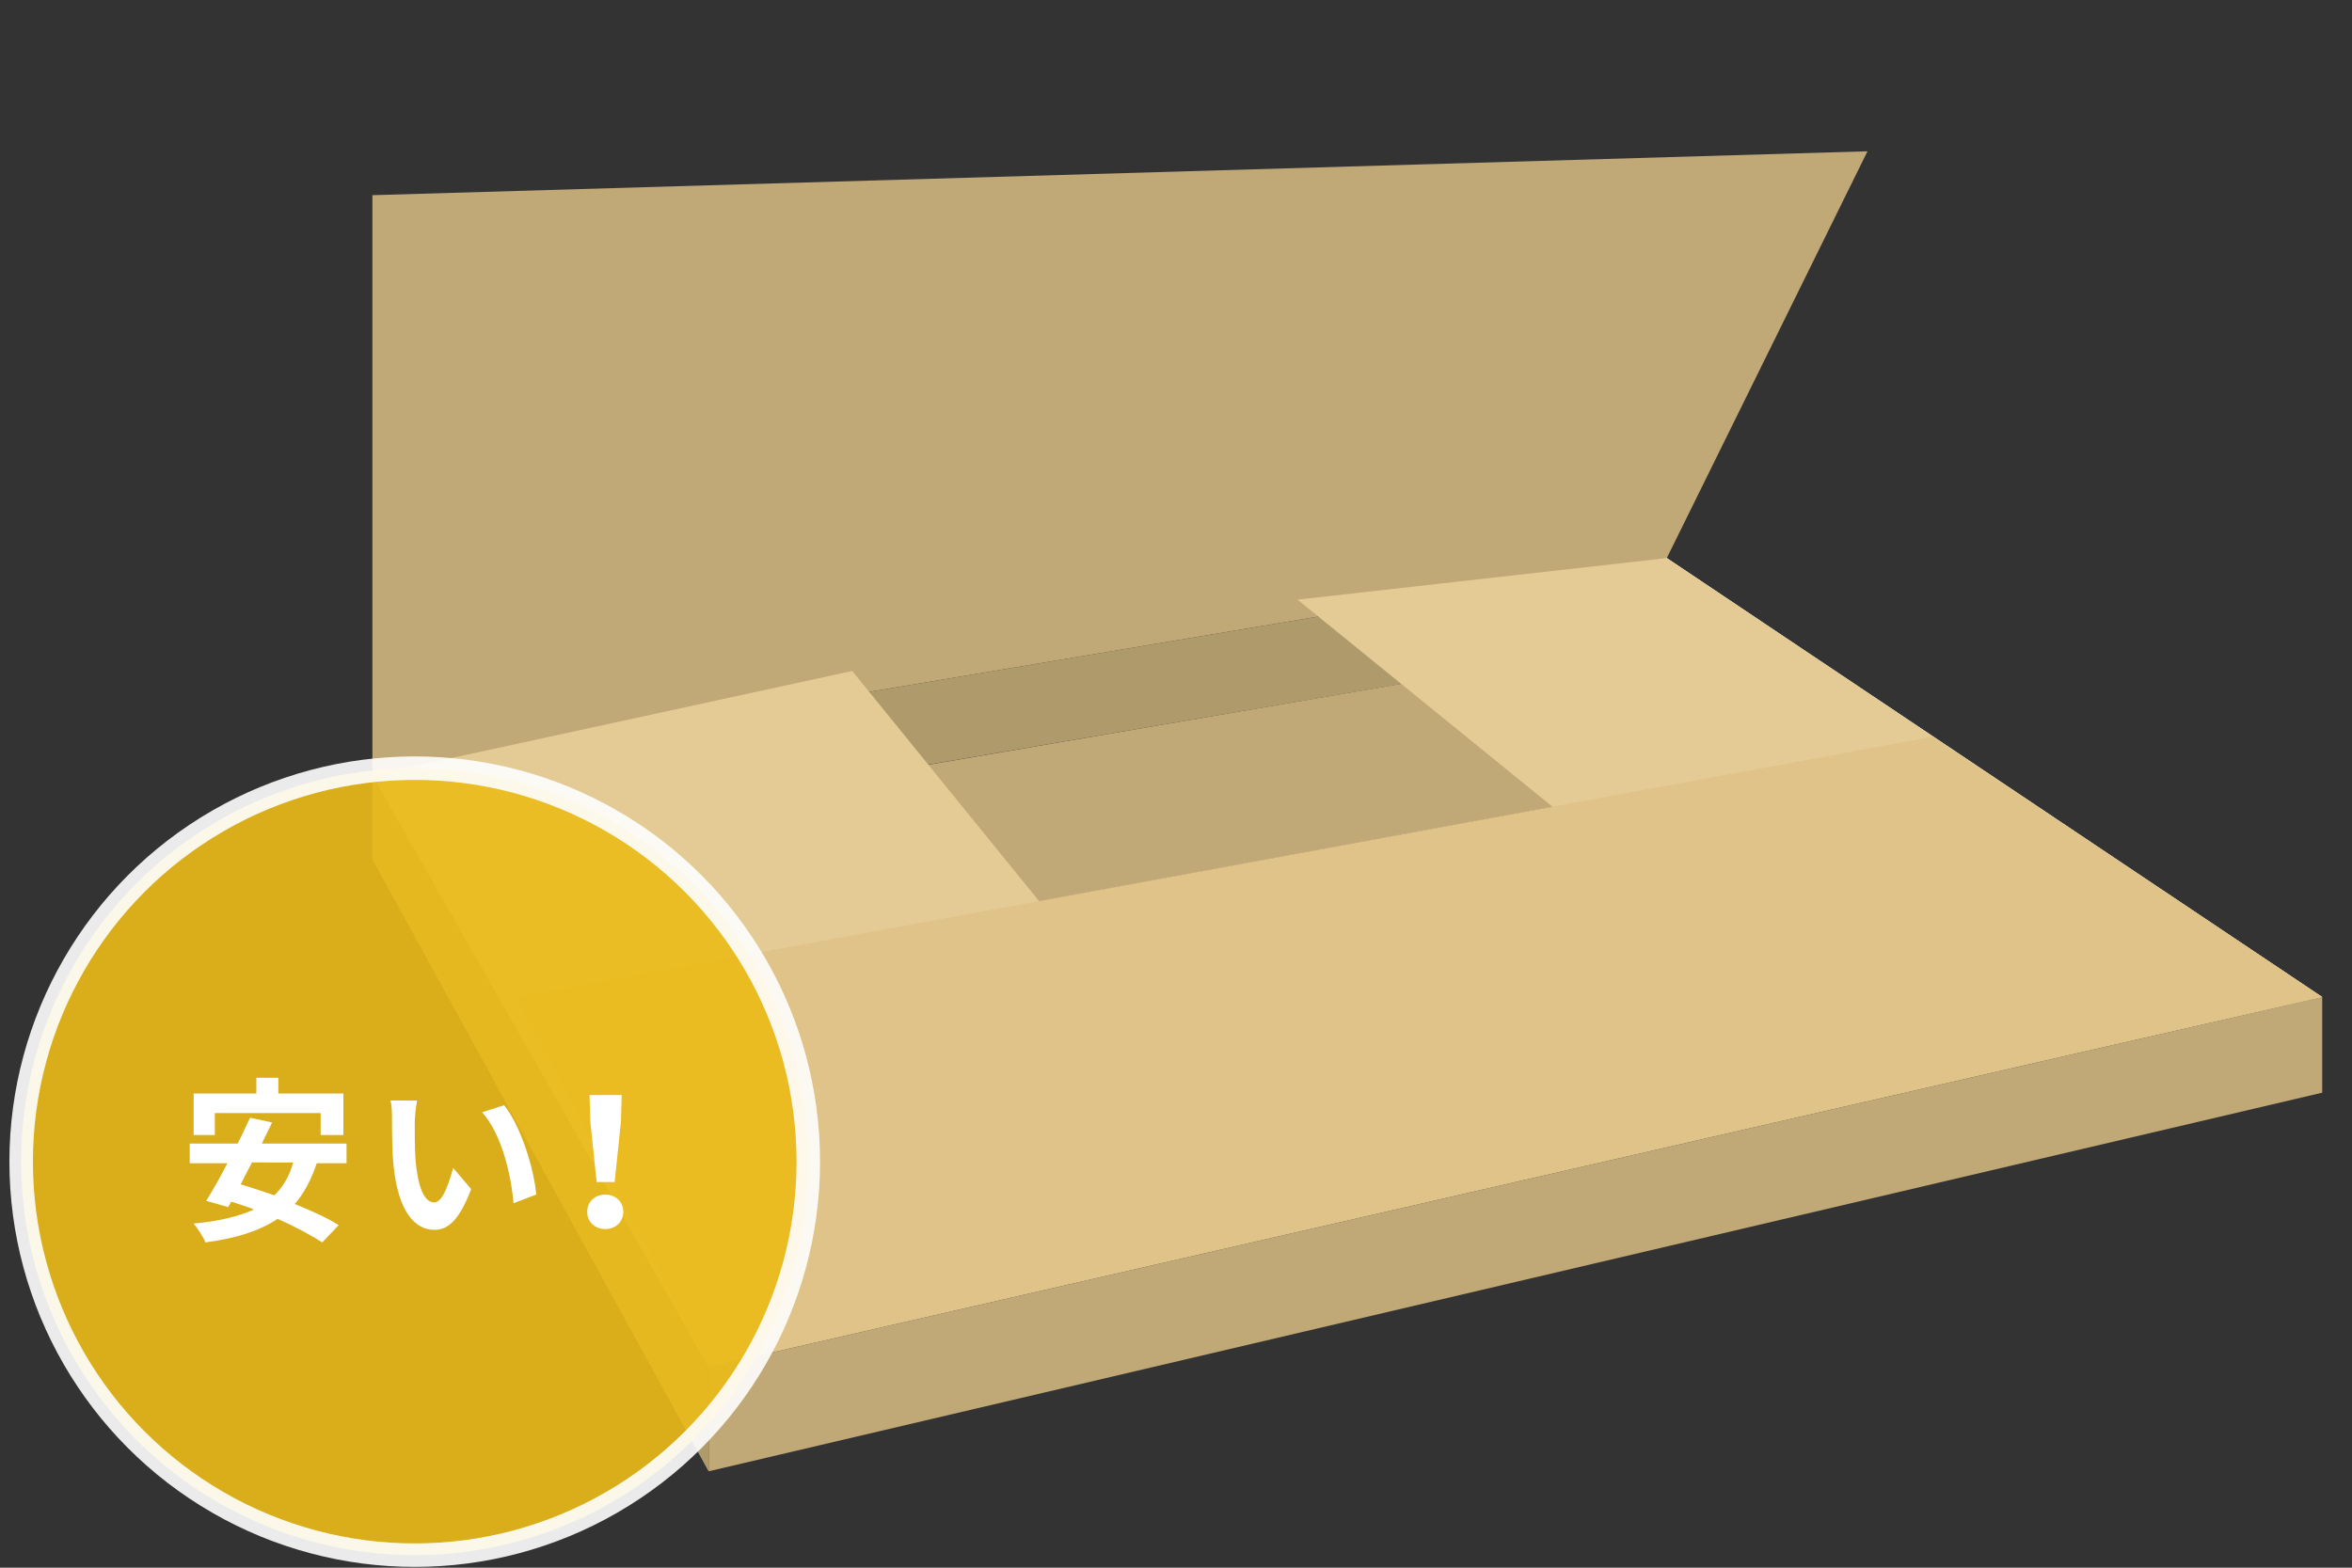
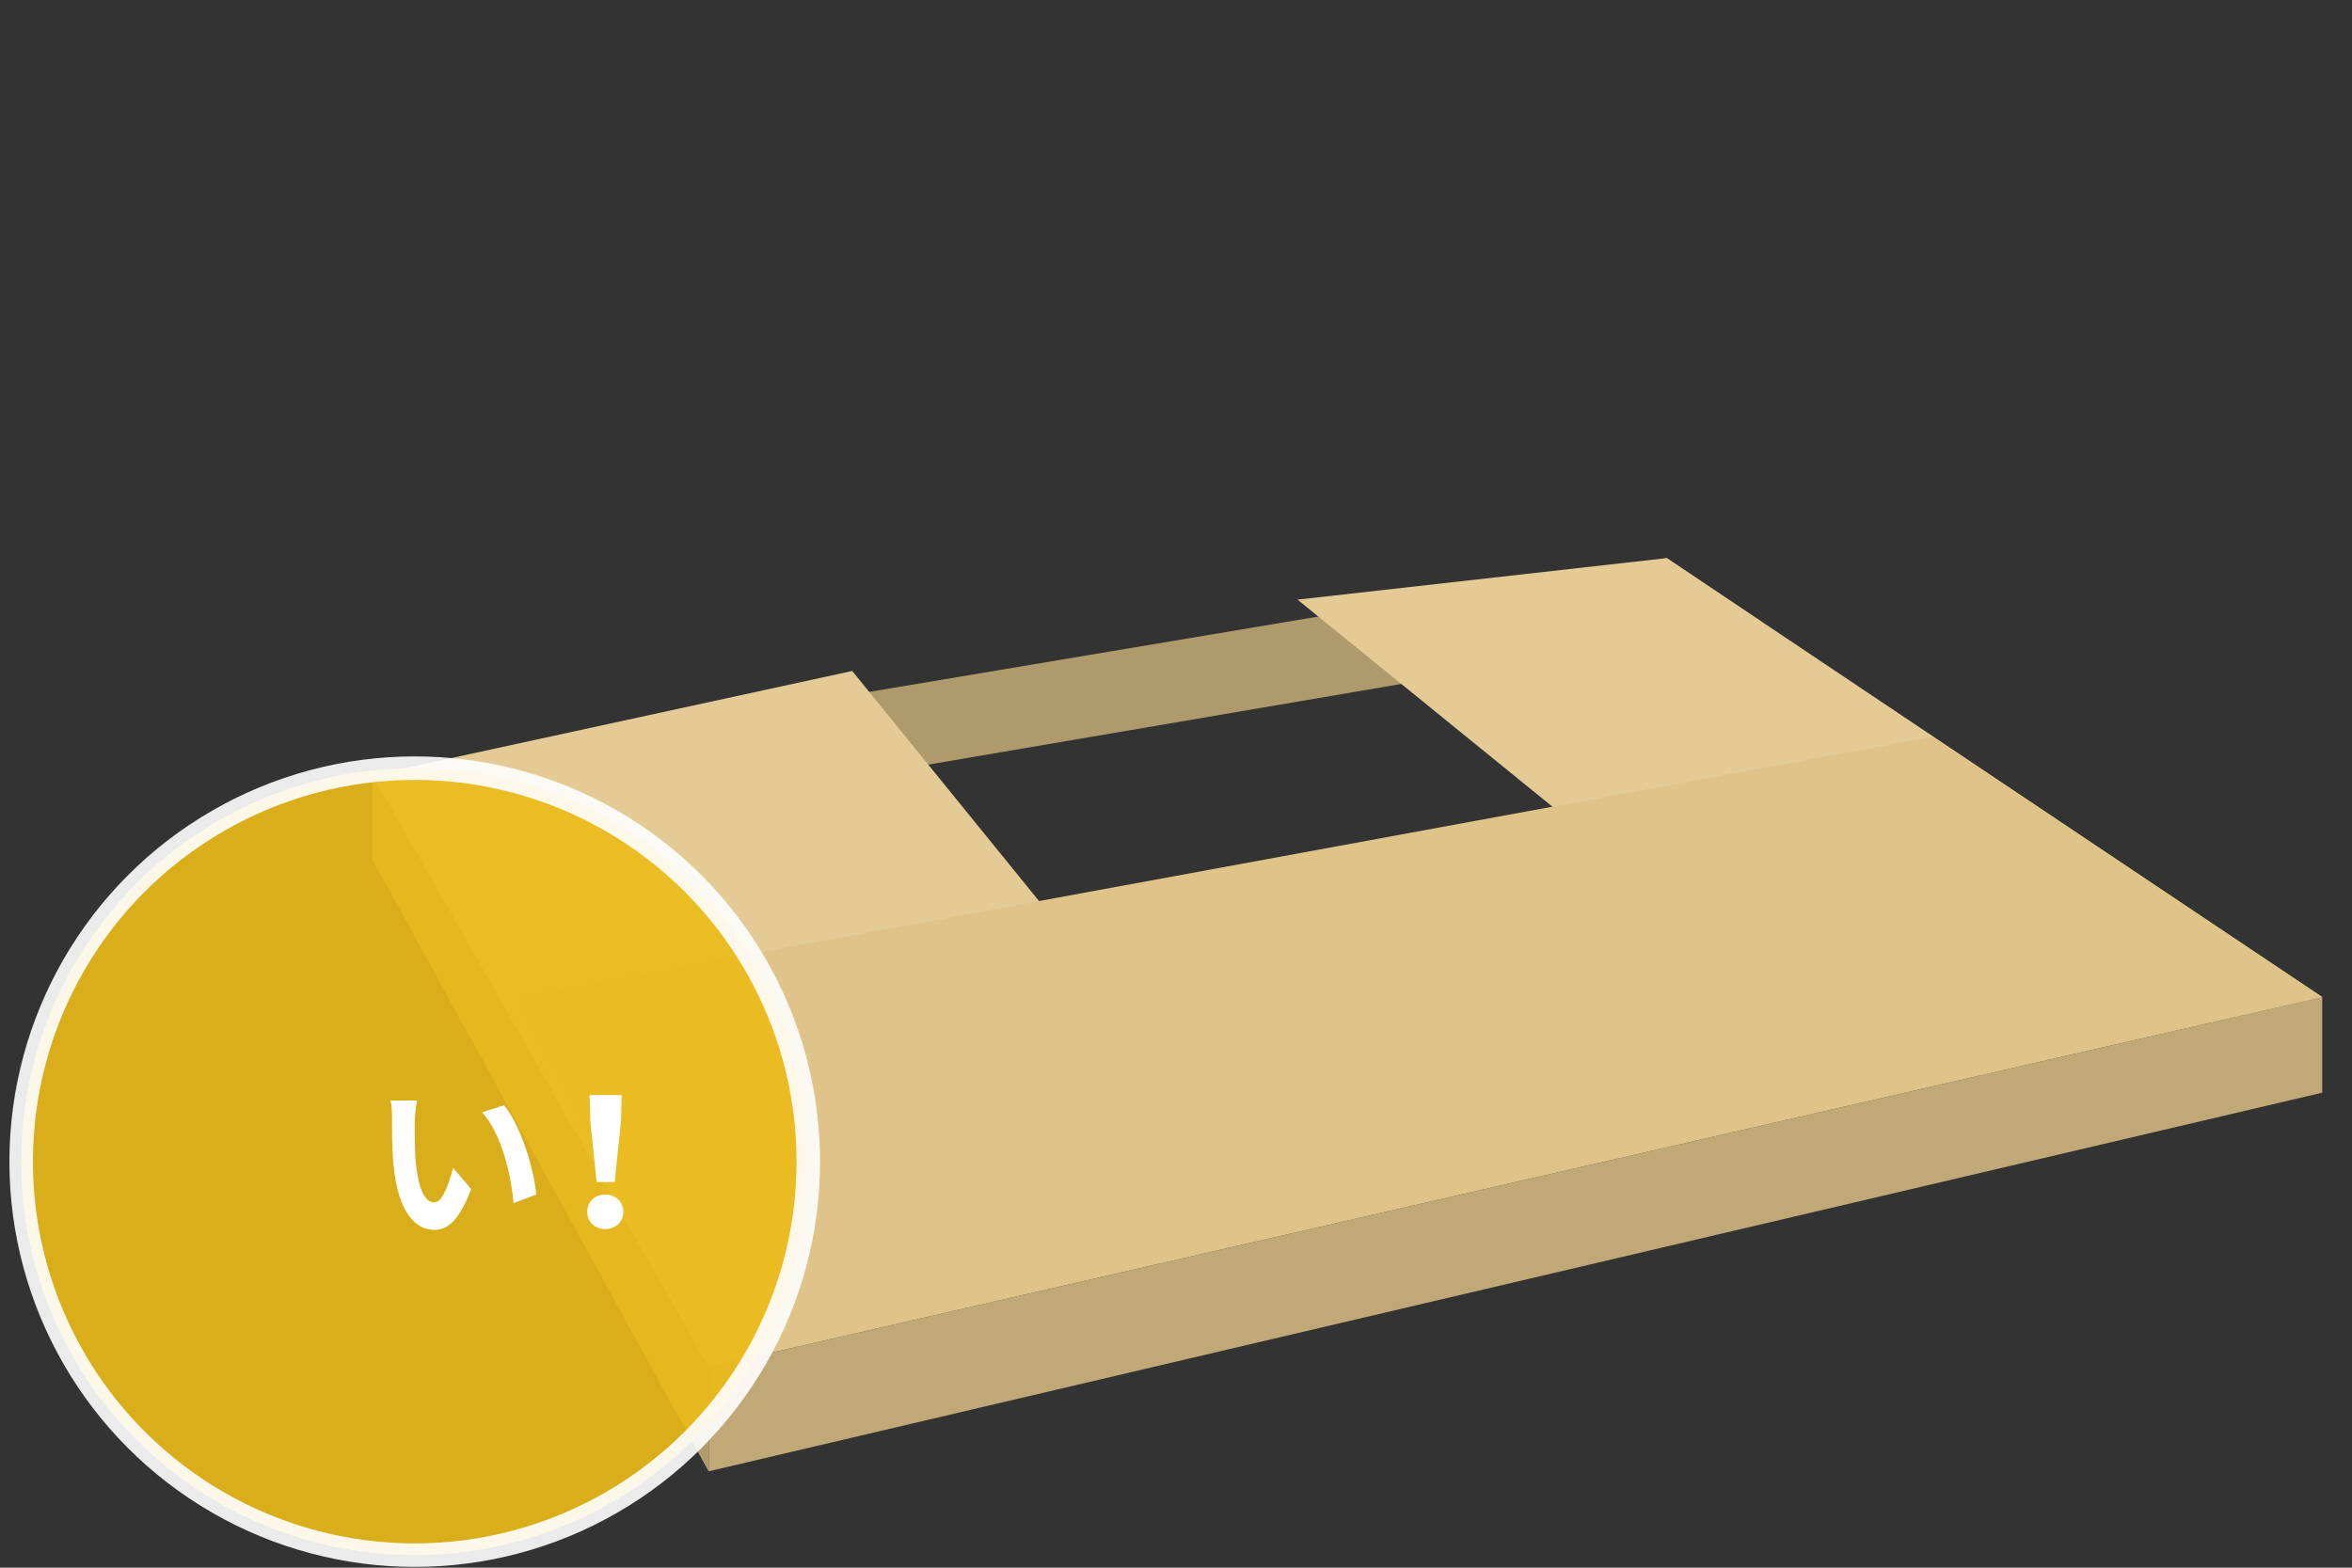
<svg xmlns="http://www.w3.org/2000/svg" version="1.1" id="レイヤー_1" x="0px" y="0px" viewBox="0 0 300 200" style="enable-background:new 0 0 300 200;" xml:space="preserve">
  <rect x="0" y="0" width="300" height="200" fill="#333333" stroke="none" />
  <style type="text/css">
	.st0{fill:#AF9A6C;}
	.st1{fill:#C0A877;}
	.st2{fill:#FFFFFF;}
	.st3{fill:#C0A988;}
	.st4{fill:#E4CB96;}
	.st5{fill:#DFC389;}
	.st6{opacity:0.9;fill:#EBBC18;stroke:#FFFFFF;stroke-width:3;stroke-miterlimit:10;enable-background:new    ;}
	.st7{enable-background:new    ;}
</style>
  <polygon class="st0" points="224.8,79.4 53,108.7 47.5,98.9 212.6,71.2 " />
  <polygon class="st1" points="90.4,174.4 90.4,187.7 296.2,139.4 296.2,127.2 " />
-   <polygon class="st2" points="47.5,98.9 67.7,90.1 110.6,159.9 90.4,174.4 " />
-   <polygon class="st2" points="296.2,127.2 272.7,127.2 196.8,71.2 212.6,71.2 " />
  <polygon class="st3" points="90.4,187.7 47.5,109.6 47.5,98.9 90.4,174.4 " />
  <polygon class="st0" points="90.4,187.7 47.5,109.6 47.5,98.9 90.4,174.4 " />
-   <polygon class="st1" points="47.5,98.9 47.5,24.9 238.2,19.3 212.6,71.2 " />
-   <polygon class="st1" points="76.7,104.7 88,123.2 231.5,96.8 211.1,81.7 " />
  <polygon class="st4" points="47.5,98.9 108.7,85.6 166.1,156.3 90.4,174.4 " />
  <polygon class="st4" points="296.2,127.2 242.8,139.3 165.5,76.5 212.6,71.2 " />
  <polygon class="st5" points="246.5,94 65.9,127.2 90.4,174.4 296.2,127.2 " />
  <circle class="st6" cx="52.9" cy="148.2" r="50.2" />
  <g class="st7">
-     <path class="st2" d="M40.4,148.4c-0.7,2.1-1.6,3.8-2.8,5.2c2.2,0.9,4.2,1.8,5.6,2.7l-2.1,2.2c-1.4-0.9-3.4-2-5.7-3   c-2.4,1.6-5.4,2.5-9.2,3c-0.2-0.6-1-1.8-1.5-2.4c3.2-0.3,5.7-0.9,7.7-1.8c-1-0.4-2-0.7-2.9-1l-0.4,0.7l-2.8-0.8   c0.8-1.3,1.8-3,2.7-4.8h-4.8v-2.5h6.1c0.6-1.1,1.1-2.3,1.6-3.3l2.8,0.6c-0.4,0.9-0.9,1.8-1.3,2.7h10.8v2.5H40.4z M27.4,144.8h-2.7   v-5.3h8v-2h2.8v2h8.3v5.3h-2.9V142H27.4V144.8z M32.1,148.4c-0.5,0.9-1,1.9-1.4,2.7c1.4,0.4,2.8,0.9,4.3,1.4   c1.1-1.1,1.9-2.4,2.4-4.2H32.1z" />
    <path class="st2" d="M52.9,143.3c0,1.4,0,3.1,0.1,4.7c0.3,3.2,1,5.4,2.4,5.4c1.1,0,1.9-2.6,2.4-4.4l2.3,2.7   c-1.5,3.9-2.9,5.2-4.7,5.2c-2.4,0-4.6-2.2-5.2-8.2c-0.2-2-0.2-4.6-0.2-6c0-0.6,0-1.6-0.2-2.3l3.4,0C53,141.4,52.9,142.7,52.9,143.3   z M68.4,152.4l-2.9,1.1c-0.3-3.6-1.5-8.8-4-11.6l2.8-0.9C66.4,143.6,68.1,149,68.4,152.4z" />
    <path class="st2" d="M74.9,154.6c0-1.3,1-2.2,2.3-2.2c1.3,0,2.3,0.9,2.3,2.2c0,1.3-1,2.2-2.3,2.2C75.9,156.8,74.9,155.9,74.9,154.6   z M75.3,143.1l-0.1-3.4h4.1l-0.1,3.4l-0.8,7.7h-2.3L75.3,143.1z" />
  </g>
</svg>